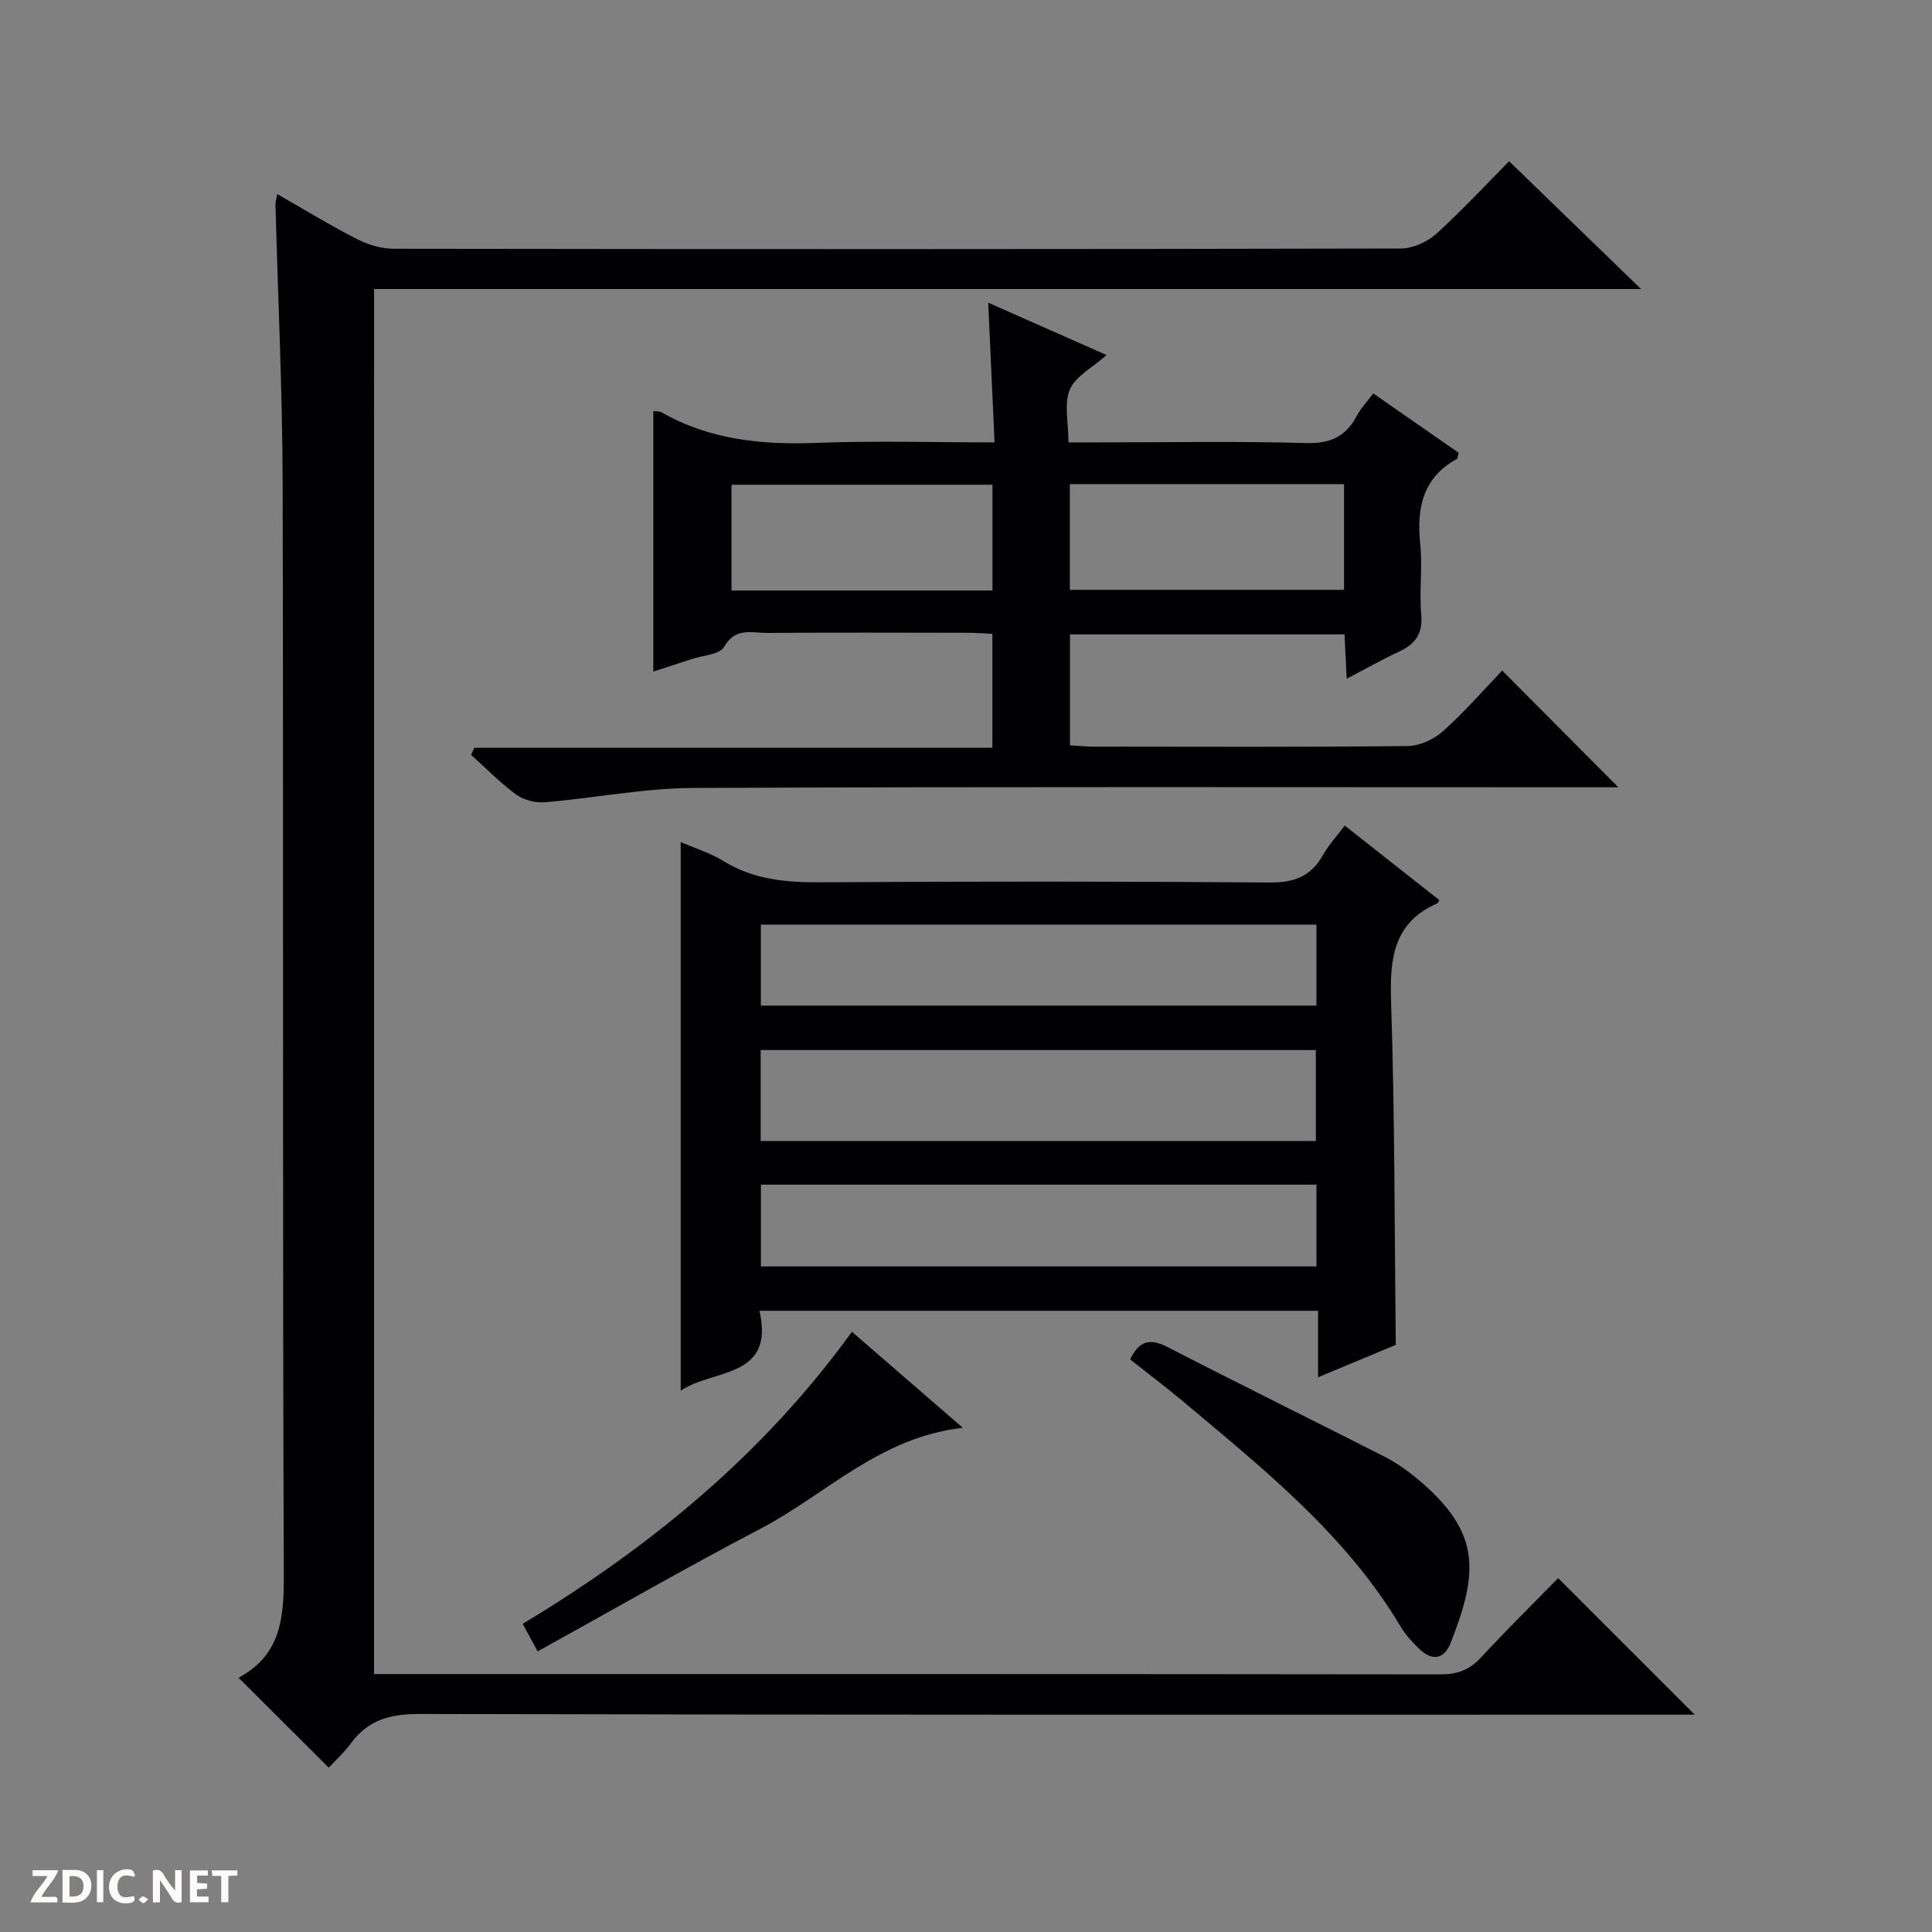
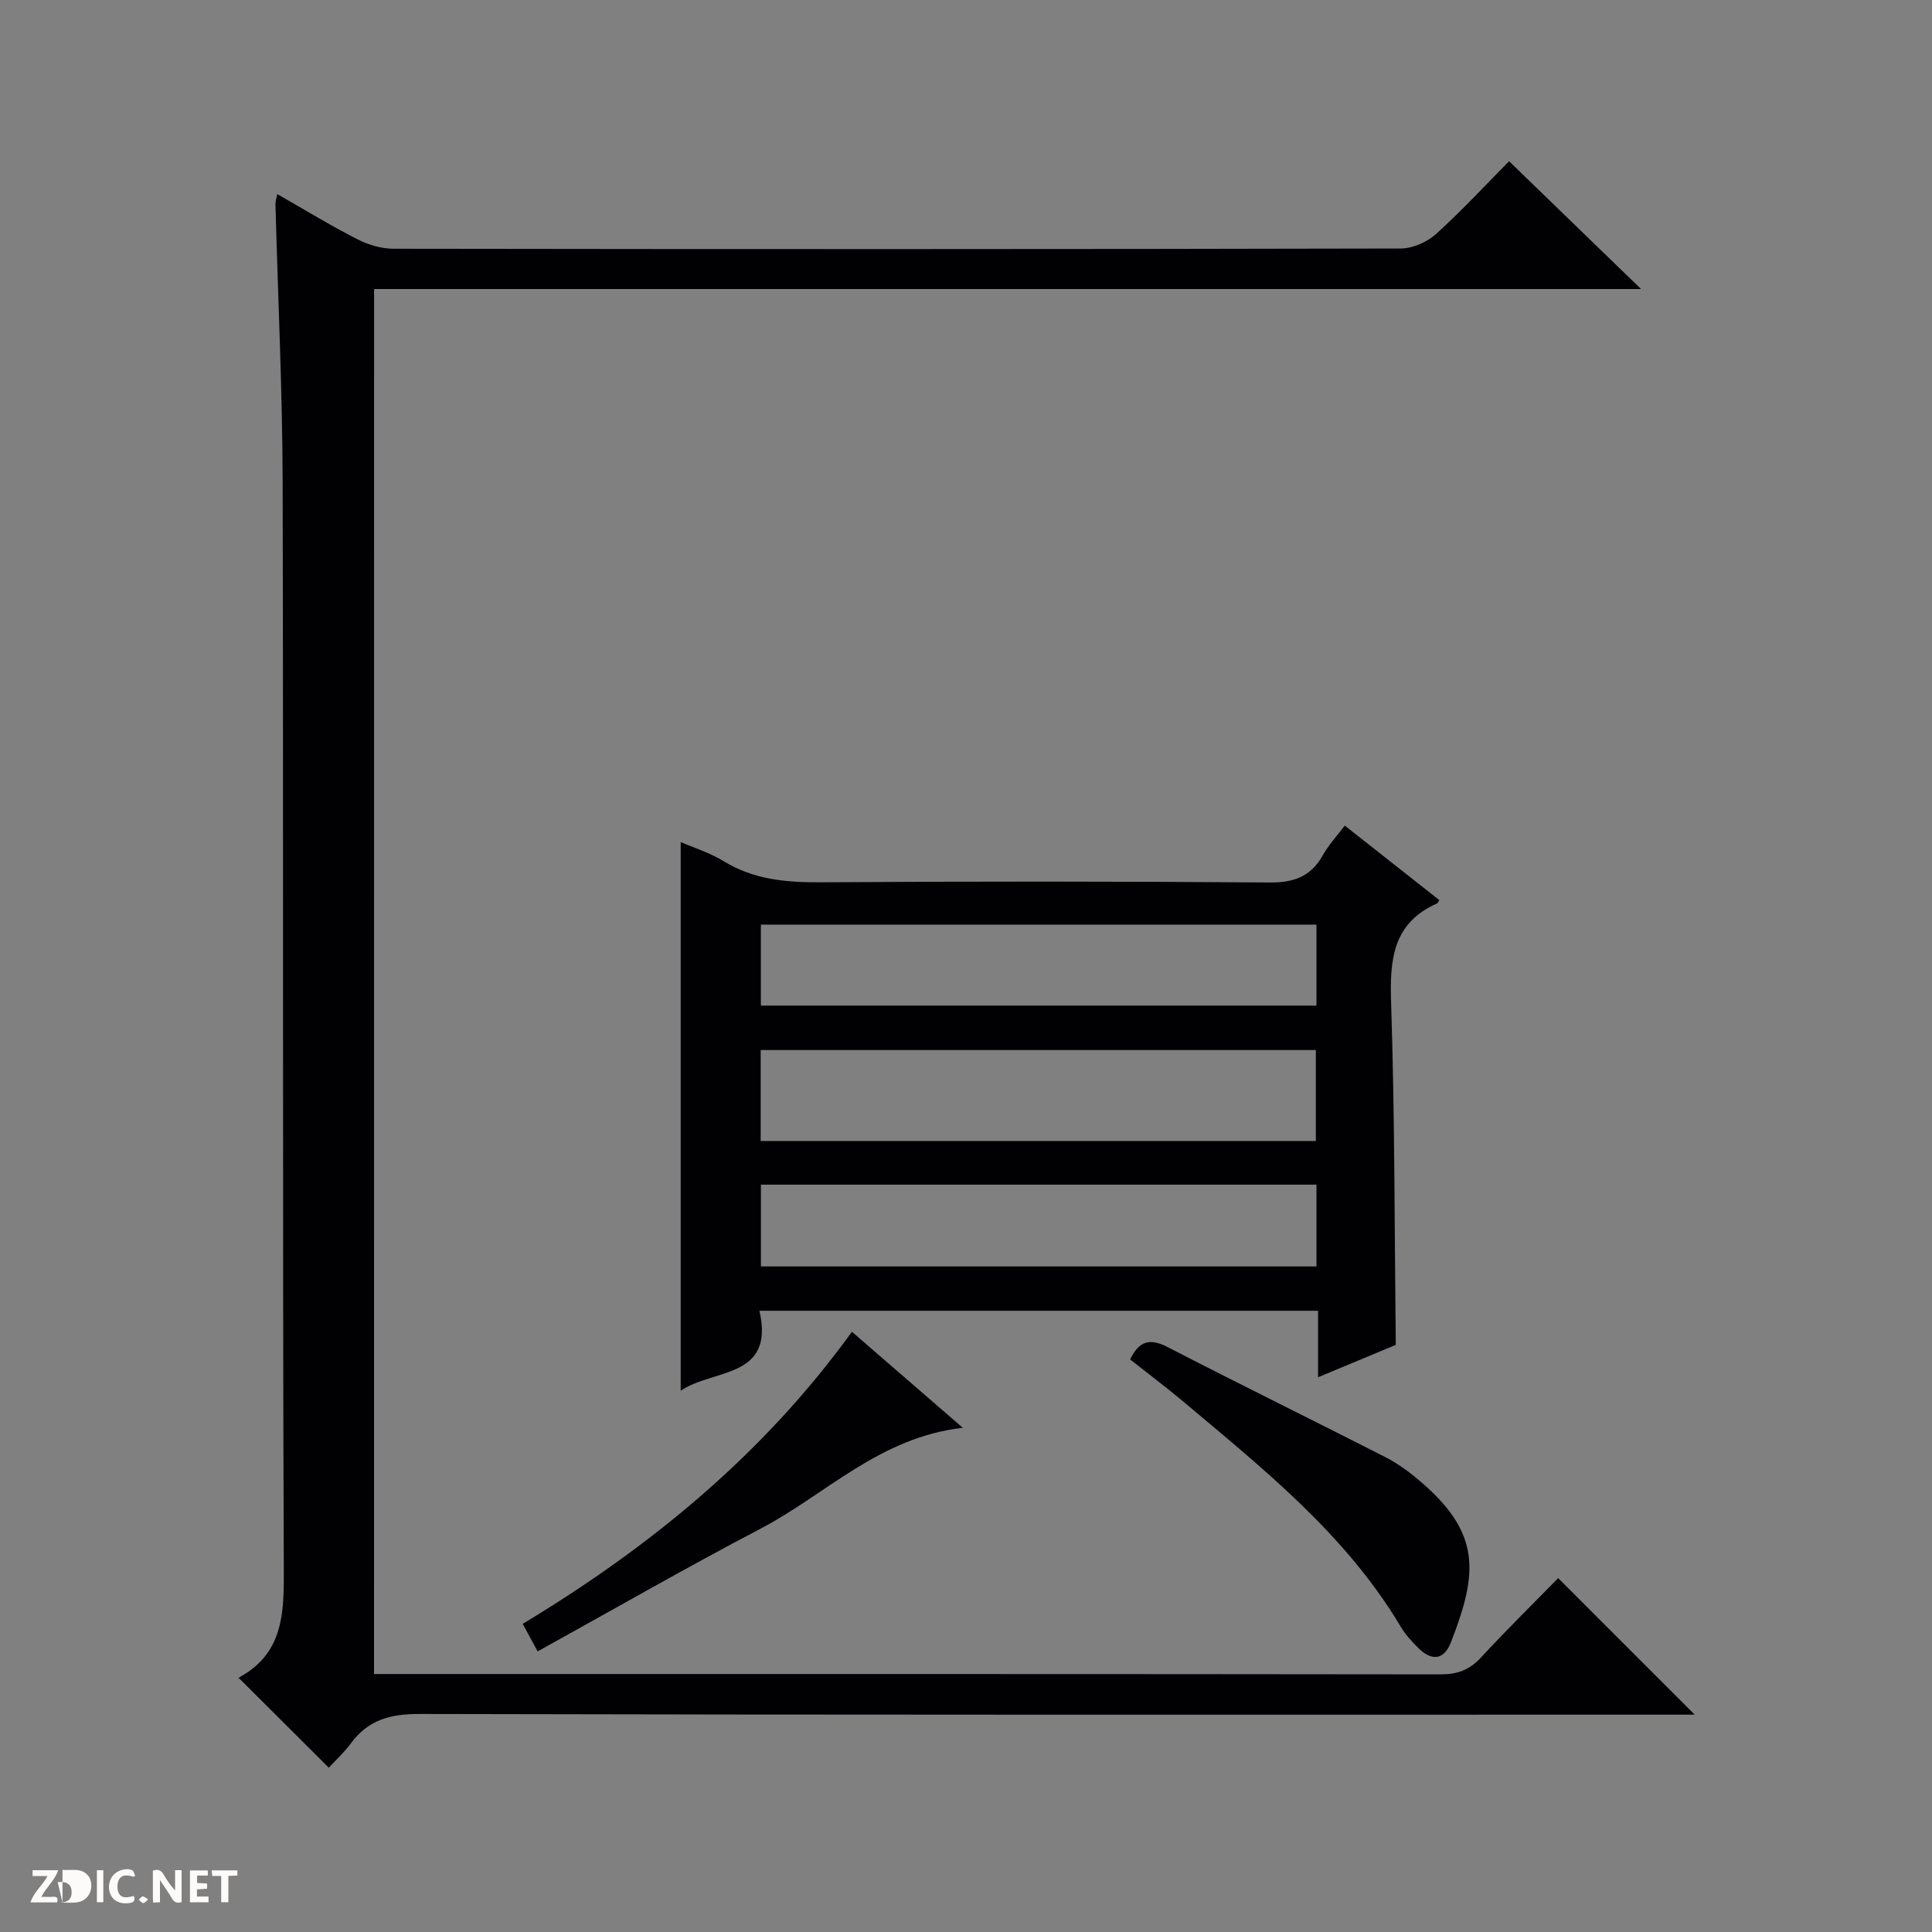
<svg xmlns="http://www.w3.org/2000/svg" enable-background="new 0 0 400 400" viewBox="0 0 400 400">
  <rect x="0" y="0" width="400" height="400" fill="#808080" stroke="none" />
  <g fill="#fcfbfa">
    <path d="m37.59 393.81c-.92.31-1.52.05-2-.78-.7-1.2-1.52-2.34-2.47-3.78v4.59c-.55.03-.95.05-1.41.07-.03-.37-.06-.64-.06-.91 0-1.91 0-3.81 0-5.7 1.13-.41 1.77-.03 2.29.91.62 1.11 1.38 2.14 2.31 3.19v-4.2h1.35v6.61z" />
-     <path d="m12.94 393.88v-6.75c1.9.19 3.93-.54 5.37 1.29.8 1.01.78 2.88.03 3.97-1.37 1.97-3.4 1.51-6.4 1.49m2.45-1.22c2.04.12 2.92-.58 2.89-2.21-.03-1.51-.98-2.19-2.89-2z" />
+     <path d="m12.94 393.88v-6.75c1.9.19 3.93-.54 5.37 1.29.8 1.01.78 2.88.03 3.97-1.37 1.97-3.4 1.51-6.4 1.49c2.04.12 2.92-.58 2.89-2.21-.03-1.51-.98-2.19-2.89-2z" />
    <path d="m11.81 393.87h-5.49c.68-2.18 2.47-3.48 3.51-5.45h-3.08v-1.21h5.29c-.71 2.13-2.44 3.48-3.47 5.51.86 0 1.63.04 2.39-.01.79-.05 1.14.21.85 1.16" />
    <path d="m39.33 393.86v-6.61h3.7v1.07h-2.22v1.52c.68.04 1.34.09 2.07.13v1.07c-.72.05-1.38.09-2.1.14v1.48h2.4v1.19h-3.85z" />
    <path d="m27.71 388.56c-1.15-.3-2.46-.61-3.1.64-.37.73-.41 1.93-.06 2.67.63 1.35 1.99.93 3.17.68.35.94-.01 1.32-.93 1.46-1.62.25-3.05-.27-3.76-1.48-.73-1.24-.6-3.03.31-4.17.88-1.11 2.71-1.7 4-1.16.32.13.44.74.65 1.12-.1.08-.19.16-.28.24" />
    <path d="m49.15 387.24v1.07c-.59.02-1.17.05-1.87.08v5.44h-1.48v-5.44h-1.85c-.05-.4-.08-.73-.13-1.15z" />
    <path d="m20.06 387.21h1.33v6.62h-1.33z" />
    <path d="m30.68 393.25c-.39.38-.8.79-1.05.76-.32-.05-.6-.45-.9-.7.26-.24.51-.64.8-.67.29-.04.62.3 1.15.61" />
  </g>
  <path d="m77.44 346.59h5.36c71.83 0 143.66-.02 215.48.07 3.44 0 5.95-.91 8.3-3.45 5.31-5.74 10.89-11.23 16.02-16.48l28.27 28.27c-1.73 0-3.64 0-5.55 0-86.16 0-172.32.07-258.48-.14-6.01-.01-10.58 1.19-14.16 6.04-1.47 1.99-3.33 3.69-4.61 5.08-6.29-6.27-12.26-12.22-18.57-18.52-.27.58-.19-.06.15-.25 8.52-4.71 9.14-12.29 9.11-21.12-.29-75.33-.06-150.66-.24-225.98-.05-19.29-.98-38.58-1.49-57.87-.01-.48.17-.97.38-2.05 5.66 3.23 11.02 6.51 16.61 9.36 2.26 1.16 4.99 1.95 7.51 1.95 69.49.1 138.99.11 208.48-.05 2.48-.01 5.46-1.33 7.32-3.01 5.53-5.01 10.61-10.52 15.11-15.06 9.16 8.87 18.07 17.5 27.32 26.46-87.48 0-174.71 0-262.31 0-.01 95.63-.01 190.85-.01 286.75z" fill="#010104" />
  <path d="m278.42 170.93c6.63 5.23 13.12 10.33 19.57 15.42-.25.41-.3.62-.43.68-9.16 4.04-9.84 11.54-9.55 20.43.77 23.42.7 46.86.97 70.98-4.64 1.93-10.09 4.21-16.09 6.71 0-4.86 0-9.13 0-13.77-38.58 0-76.78 0-115.66 0 3.28 14.18-9.75 11.98-16.3 16.57 0-38 0-75.76 0-113.61 2.64 1.15 6 2.19 8.91 3.97 6.25 3.82 12.94 4.4 20.07 4.36 30.97-.2 61.95-.2 92.92.04 5.04.04 8.54-1.2 11.03-5.61 1.2-2.15 2.93-4.01 4.56-6.17zm-5.99 65.3c0-6.57 0-12.78 0-18.83-38.58 0-76.77 0-114.94 0v18.83zm.13-44.8c-38.56 0-76.85 0-115.03 0v16.77h115.03c0-5.8 0-11.23 0-16.77zm0 53.84c-38.45 0-76.64 0-115.02 0v16.93h115.02c0-5.82 0-11.24 0-16.93z" fill="#010104" />
-   <path d="m311.01 138.83c8.24 8.28 15.95 16.03 24.05 24.17-1.67 0-3.39 0-5.11 0-62.16 0-124.33-.14-186.49.14-10.23.05-20.44 2.11-30.69 2.96-1.94.16-4.36-.47-5.92-1.61-3.33-2.43-6.24-5.44-9.32-8.21.23-.49.46-.98.69-1.46h107.24c0-8.16 0-15.57 0-23.59-1.64-.07-3.39-.22-5.14-.22-13.83-.02-27.67-.07-41.5.03-3.13.02-6.54-1.25-8.89 2.87-.93 1.63-4.48 1.78-6.84 2.58-2.51.84-5.02 1.64-7.83 2.56 0-18.11 0-35.92 0-53.92.47.06 1.2-.05 1.7.23 10.04 5.75 20.9 6.76 32.24 6.33 11.95-.46 23.93-.1 36.71-.1-.44-9.73-.86-18.93-1.31-28.92 8.45 3.74 16.27 7.19 24.51 10.84-2.88 2.56-6.41 4.35-7.61 7.14-1.26 2.92-.28 6.8-.28 10.94h6.25c14.33 0 28.67-.27 42.99.14 5.03.14 8.19-1.38 10.46-5.65.83-1.57 2.12-2.91 3.4-4.62 6.13 4.26 11.96 8.3 17.69 12.29-.2.7-.19 1.15-.38 1.25-7.13 3.96-8.36 10.26-7.58 17.74.5 4.78-.24 9.69.2 14.48.36 4.01-1.25 6.15-4.64 7.72-3.43 1.59-6.73 3.47-10.79 5.58-.17-3.41-.3-6.13-.45-9.18-18.97 0-37.71 0-56.84 0v22.98c1.7.09 3.32.26 4.95.26 21.67.02 43.33.11 64.99-.12 2.47-.03 5.4-1.39 7.28-3.07 4.46-3.97 8.38-8.51 12.26-12.56zm-89.51-38.6v21.89h56.77c0-7.57 0-14.66 0-21.89-19.04 0-37.77 0-56.77 0zm-70.05 22.03h54.03c0-7.53 0-14.73 0-21.9-18.21 0-36.07 0-54.03 0z" fill="#010104" />
  <path d="m233.98 281.46c1.87-3.89 4.12-4.43 7.72-2.58 14.92 7.69 29.99 15.09 44.95 22.71 2.5 1.27 4.85 2.95 7 4.76 13.11 11.01 12.37 19.27 6.72 33.74-1.4 3.58-3.93 3.83-6.6 1.23-1.42-1.38-2.8-2.9-3.81-4.6-11.42-19.14-28.56-32.73-45.24-46.76-3.45-2.88-7.05-5.58-10.74-8.5z" fill="#010104" />
  <path d="m199.34 295.61c-17.29 1.97-28.35 13.81-41.86 20.88-15.42 8.07-30.51 16.76-46.17 25.41-1.22-2.26-2.05-3.78-3.09-5.7 26.52-15.98 49.87-35.17 68.16-60.47 7.48 6.47 14.72 12.74 22.96 19.88z" fill="#010104" />
</svg>